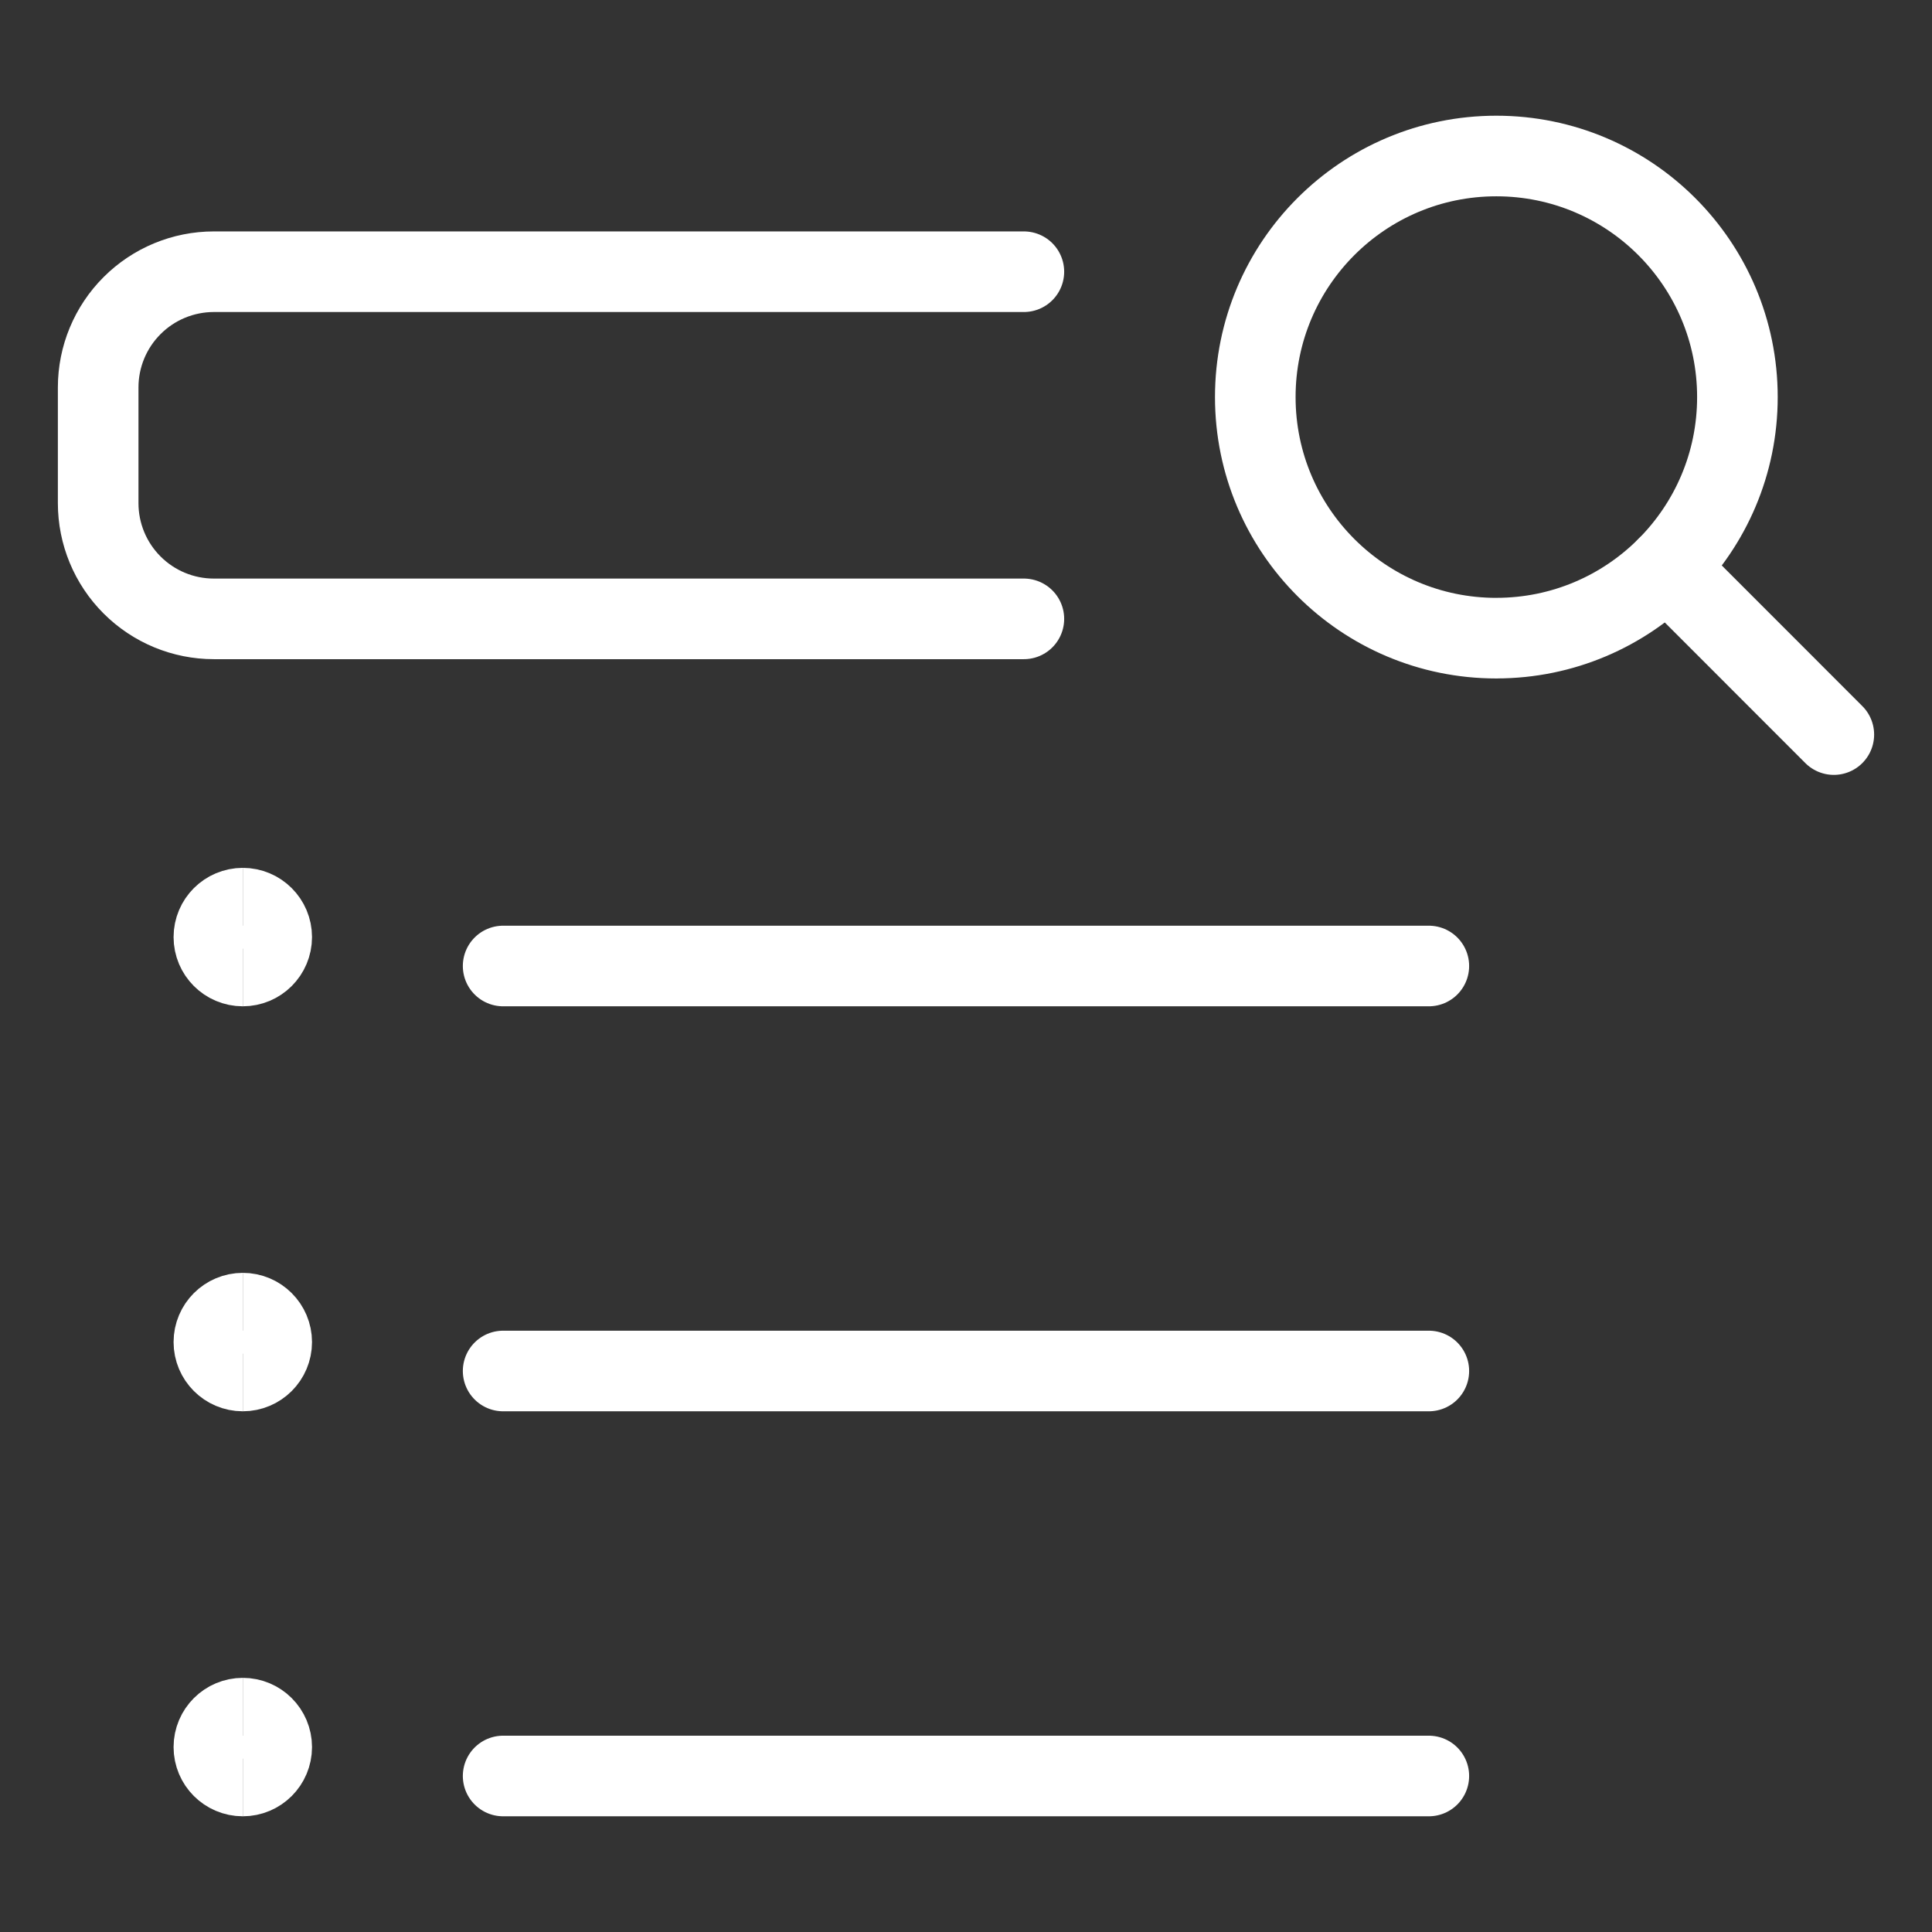
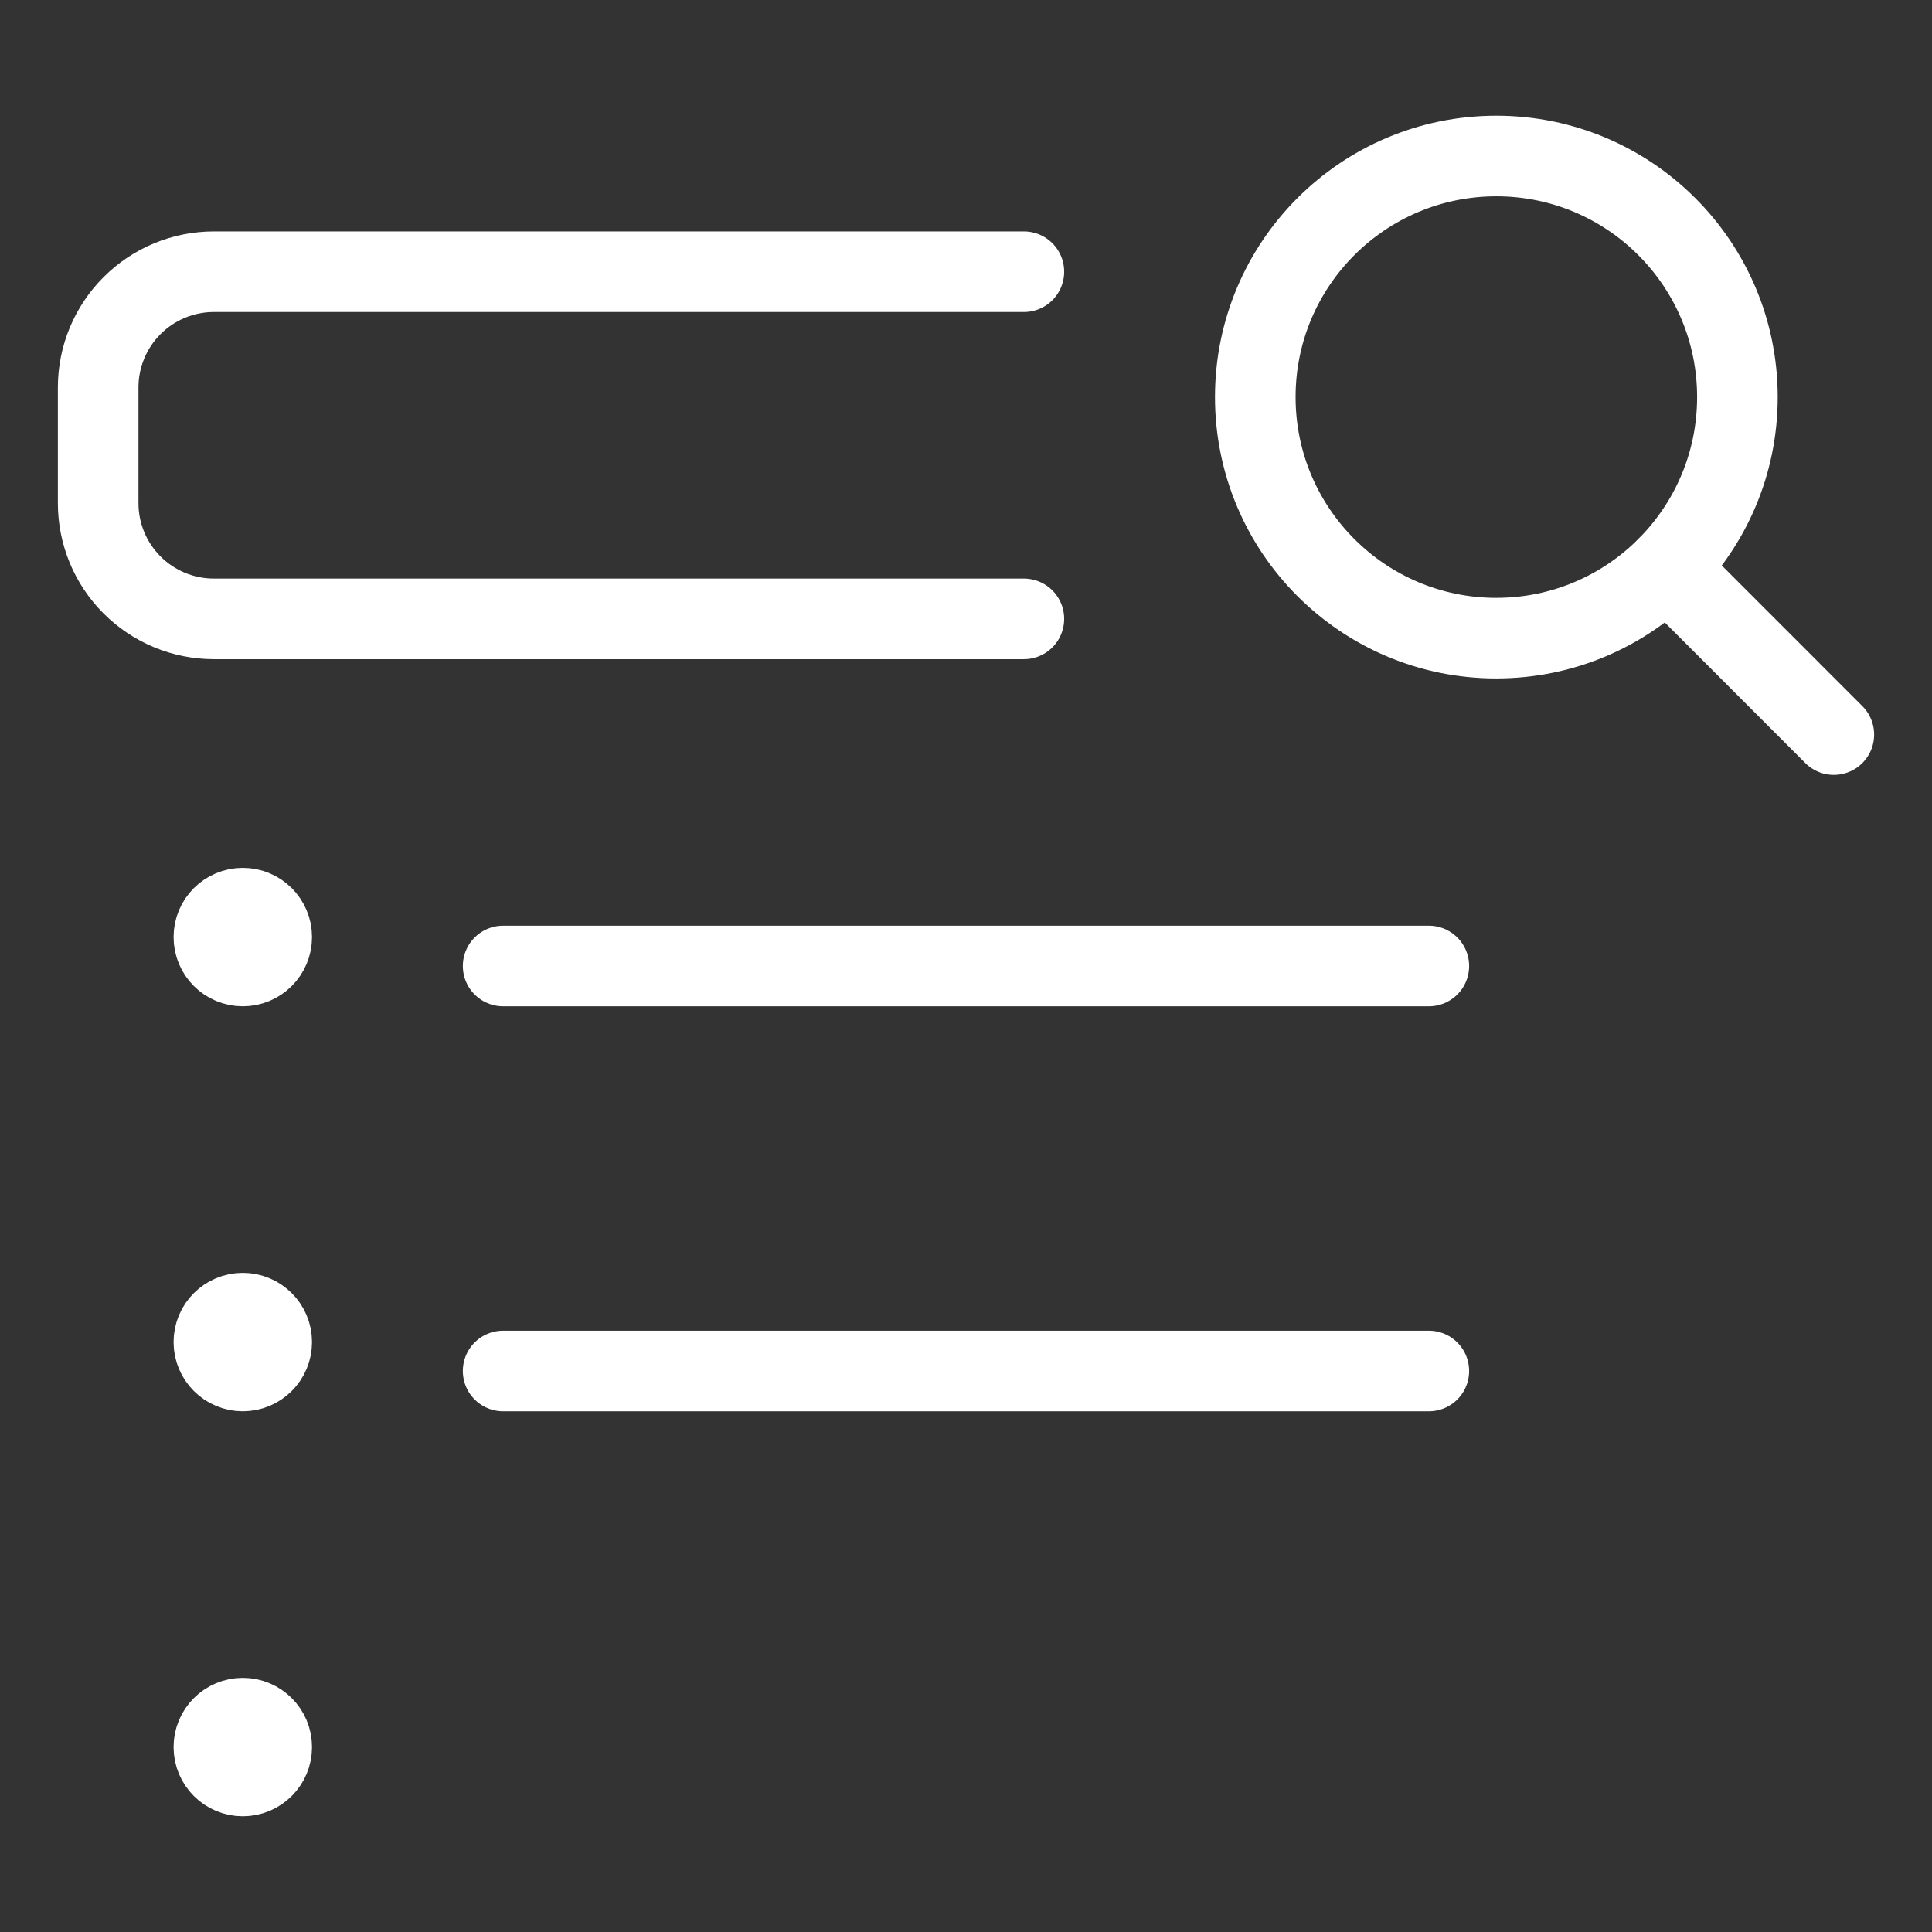
<svg xmlns="http://www.w3.org/2000/svg" fill="none" viewBox="-1.335 -1.335 64 64" id="Seo-Search--Streamline-Ultimate.svg" height="64" width="64">
  <rect x="-1.335" y="-1.335" width="64" height="64" fill="#333333" stroke="none" />
  <desc>Seo Search Streamline Icon: https://streamlinehq.com</desc>
  <path stroke="#ffffff" stroke-linecap="round" stroke-linejoin="round" d="M48.233 19.804C52.644 19.804 56.219 16.229 56.219 11.819S52.644 3.833 48.233 3.833 40.248 7.408 40.248 11.819s3.575 7.986 7.986 7.986Z" stroke-width="2.67" />
  <path stroke="#ffffff" stroke-linecap="round" stroke-linejoin="round" d="m53.881 17.464 5.532 5.535" stroke-width="2.67" />
  <path stroke="#ffffff" stroke-linecap="round" stroke-linejoin="round" d="M32.582 19.166H5.75c-1.017 0 -1.992 -0.404 -2.71 -1.123C2.32 17.324 1.917 16.349 1.917 15.332V11.499c0 -1.017 0.404 -1.992 1.123 -2.71C3.758 8.07 4.733 7.666 5.75 7.666h26.832" stroke-width="2.67" />
  <path stroke="#ffffff" stroke-linecap="round" stroke-linejoin="round" d="M15.332 30.665h30.665" stroke-width="2.67" />
  <path stroke="#ffffff" stroke-linecap="round" stroke-linejoin="round" d="M15.332 44.081h30.665" stroke-width="2.67" />
-   <path stroke="#ffffff" stroke-linecap="round" stroke-linejoin="round" d="M15.332 57.497h30.665" stroke-width="2.67" />
  <path stroke="#ffffff" d="M6.708 30.665c-0.529 0 -0.958 -0.429 -0.958 -0.958s0.429 -0.958 0.958 -0.958" stroke-width="2.67" />
  <path stroke="#ffffff" d="M6.708 30.665c0.529 0 0.958 -0.429 0.958 -0.958s-0.429 -0.958 -0.958 -0.958" stroke-width="2.67" />
  <path stroke="#ffffff" d="M6.708 44.081c-0.529 0 -0.958 -0.429 -0.958 -0.958s0.429 -0.958 0.958 -0.958" stroke-width="2.67" />
  <path stroke="#ffffff" d="M6.708 44.081c0.529 0 0.958 -0.429 0.958 -0.958s-0.429 -0.958 -0.958 -0.958" stroke-width="2.67" />
  <g>
    <path stroke="#ffffff" d="M6.708 57.497c-0.529 0 -0.958 -0.429 -0.958 -0.958s0.429 -0.958 0.958 -0.958" stroke-width="2.67" />
    <path stroke="#ffffff" d="M6.708 57.497c0.529 0 0.958 -0.429 0.958 -0.958s-0.429 -0.958 -0.958 -0.958" stroke-width="2.67" />
  </g>
</svg>